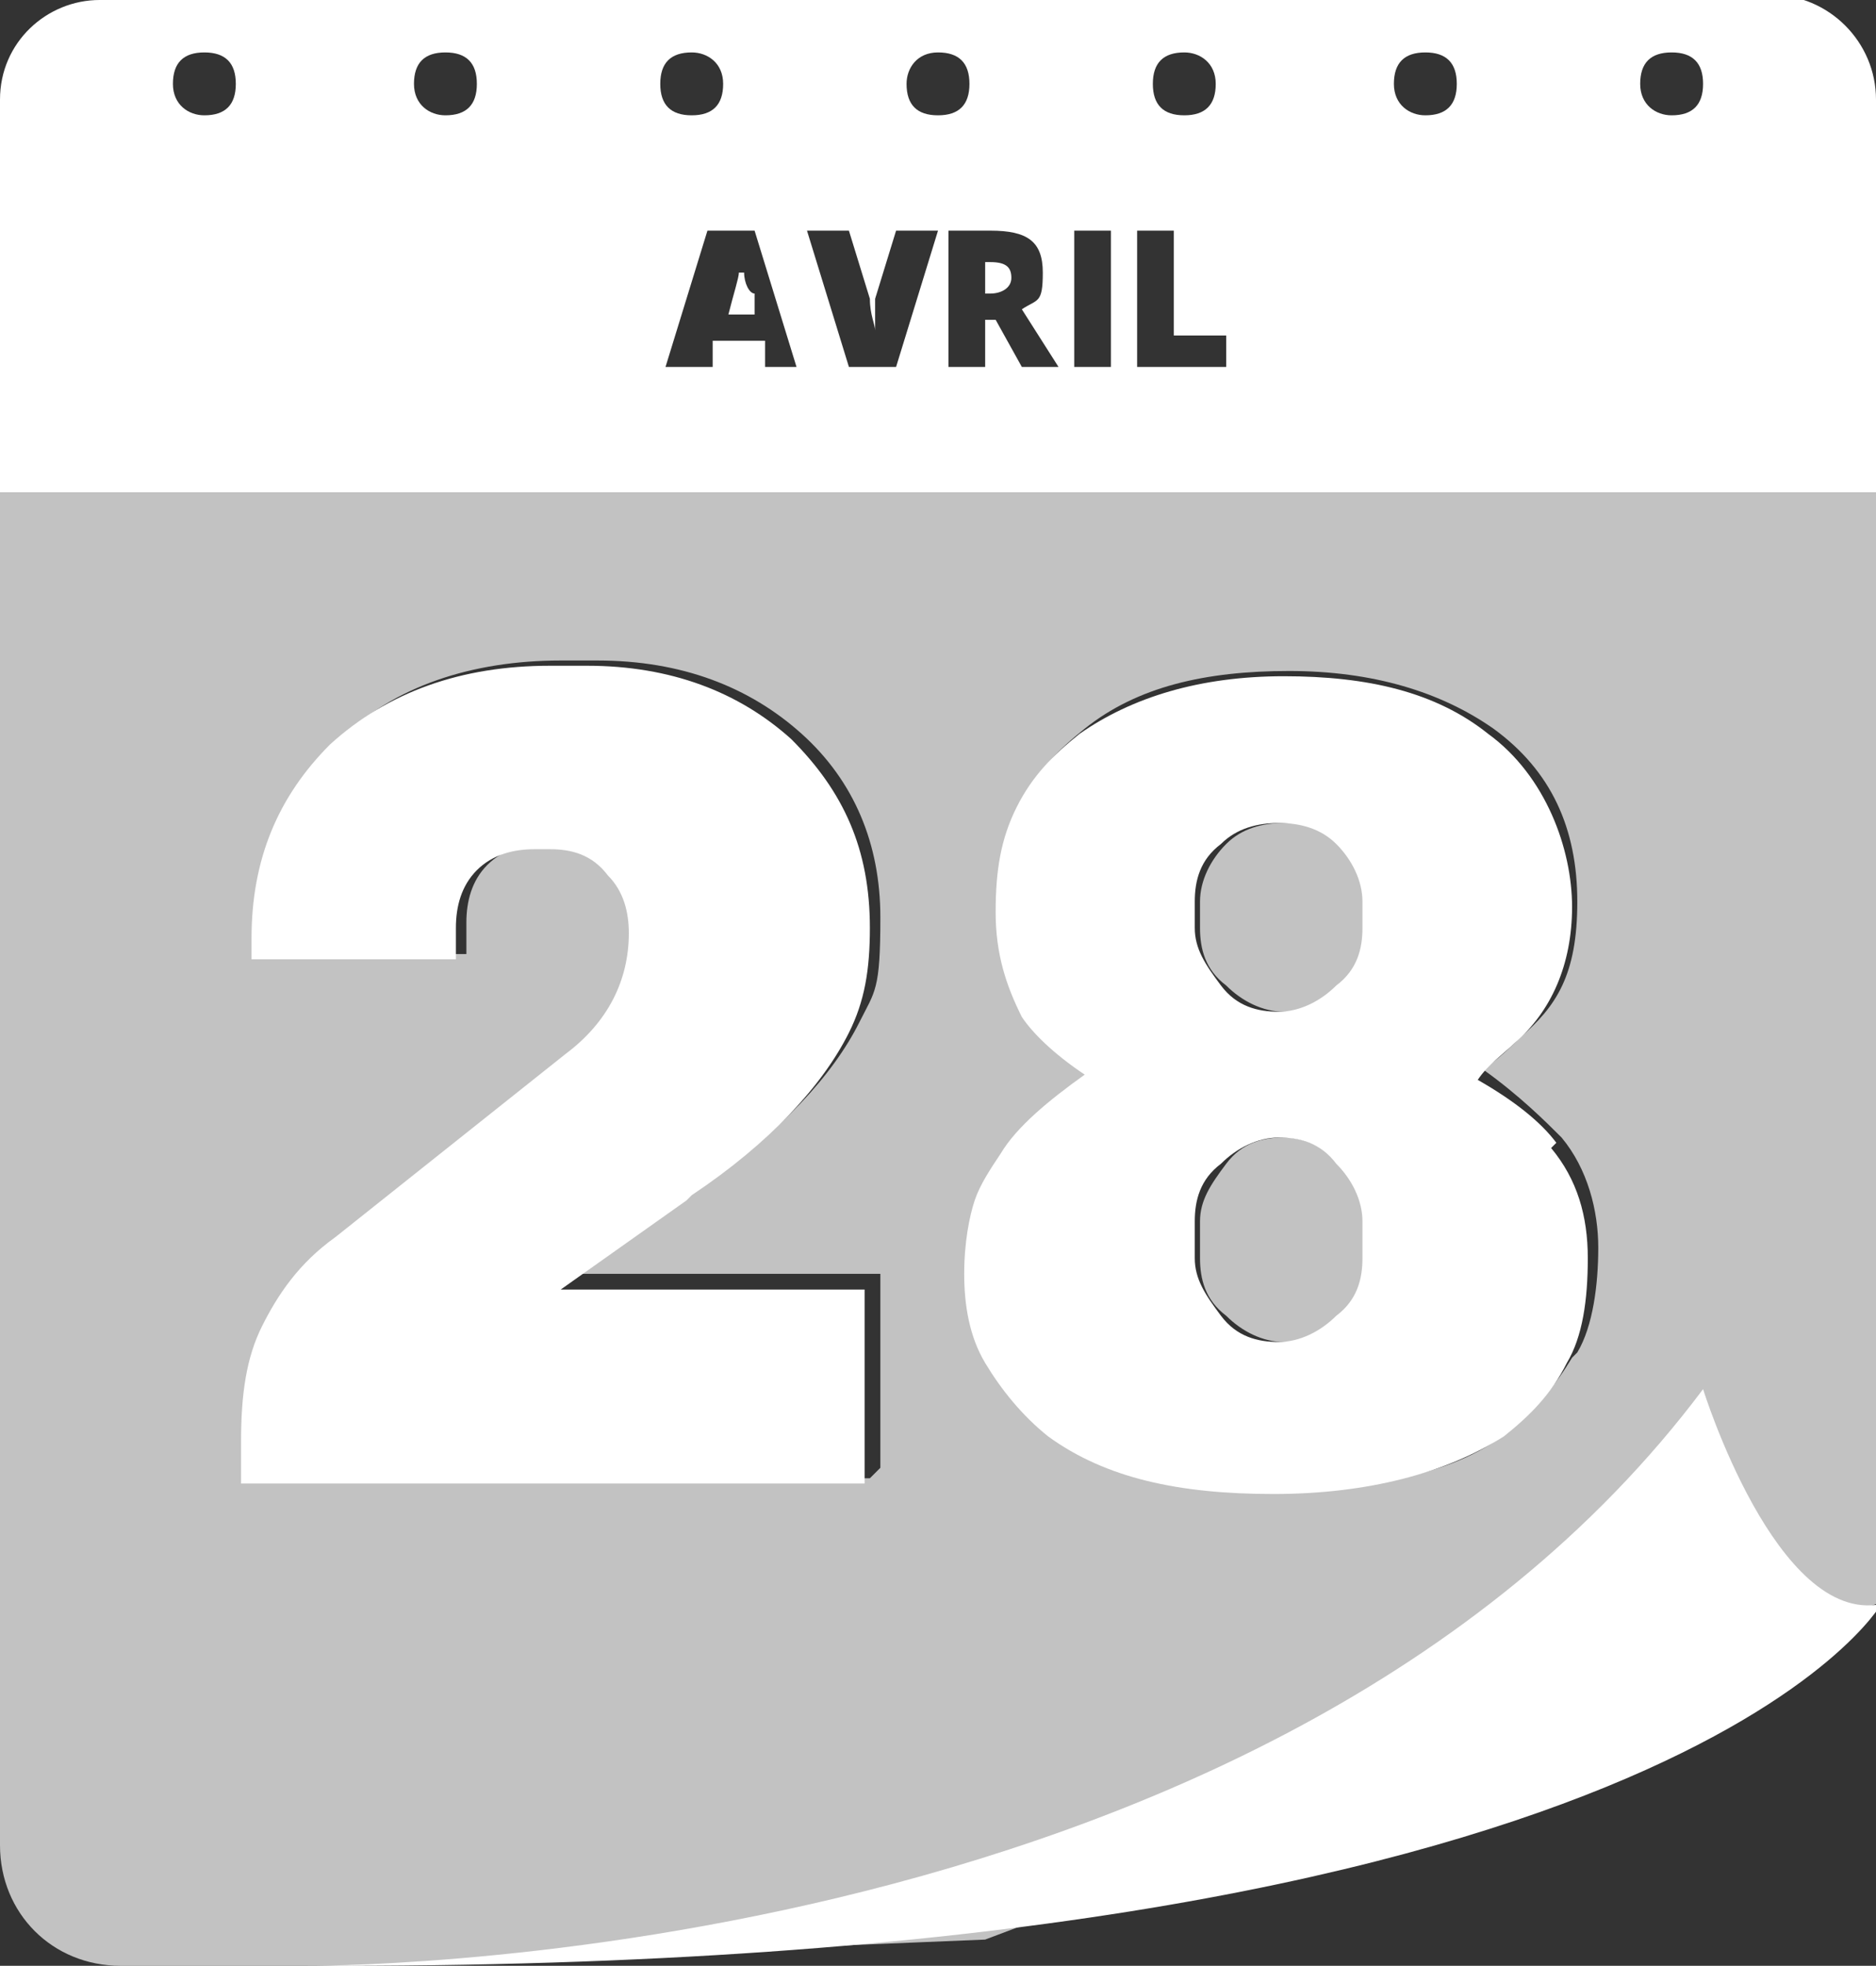
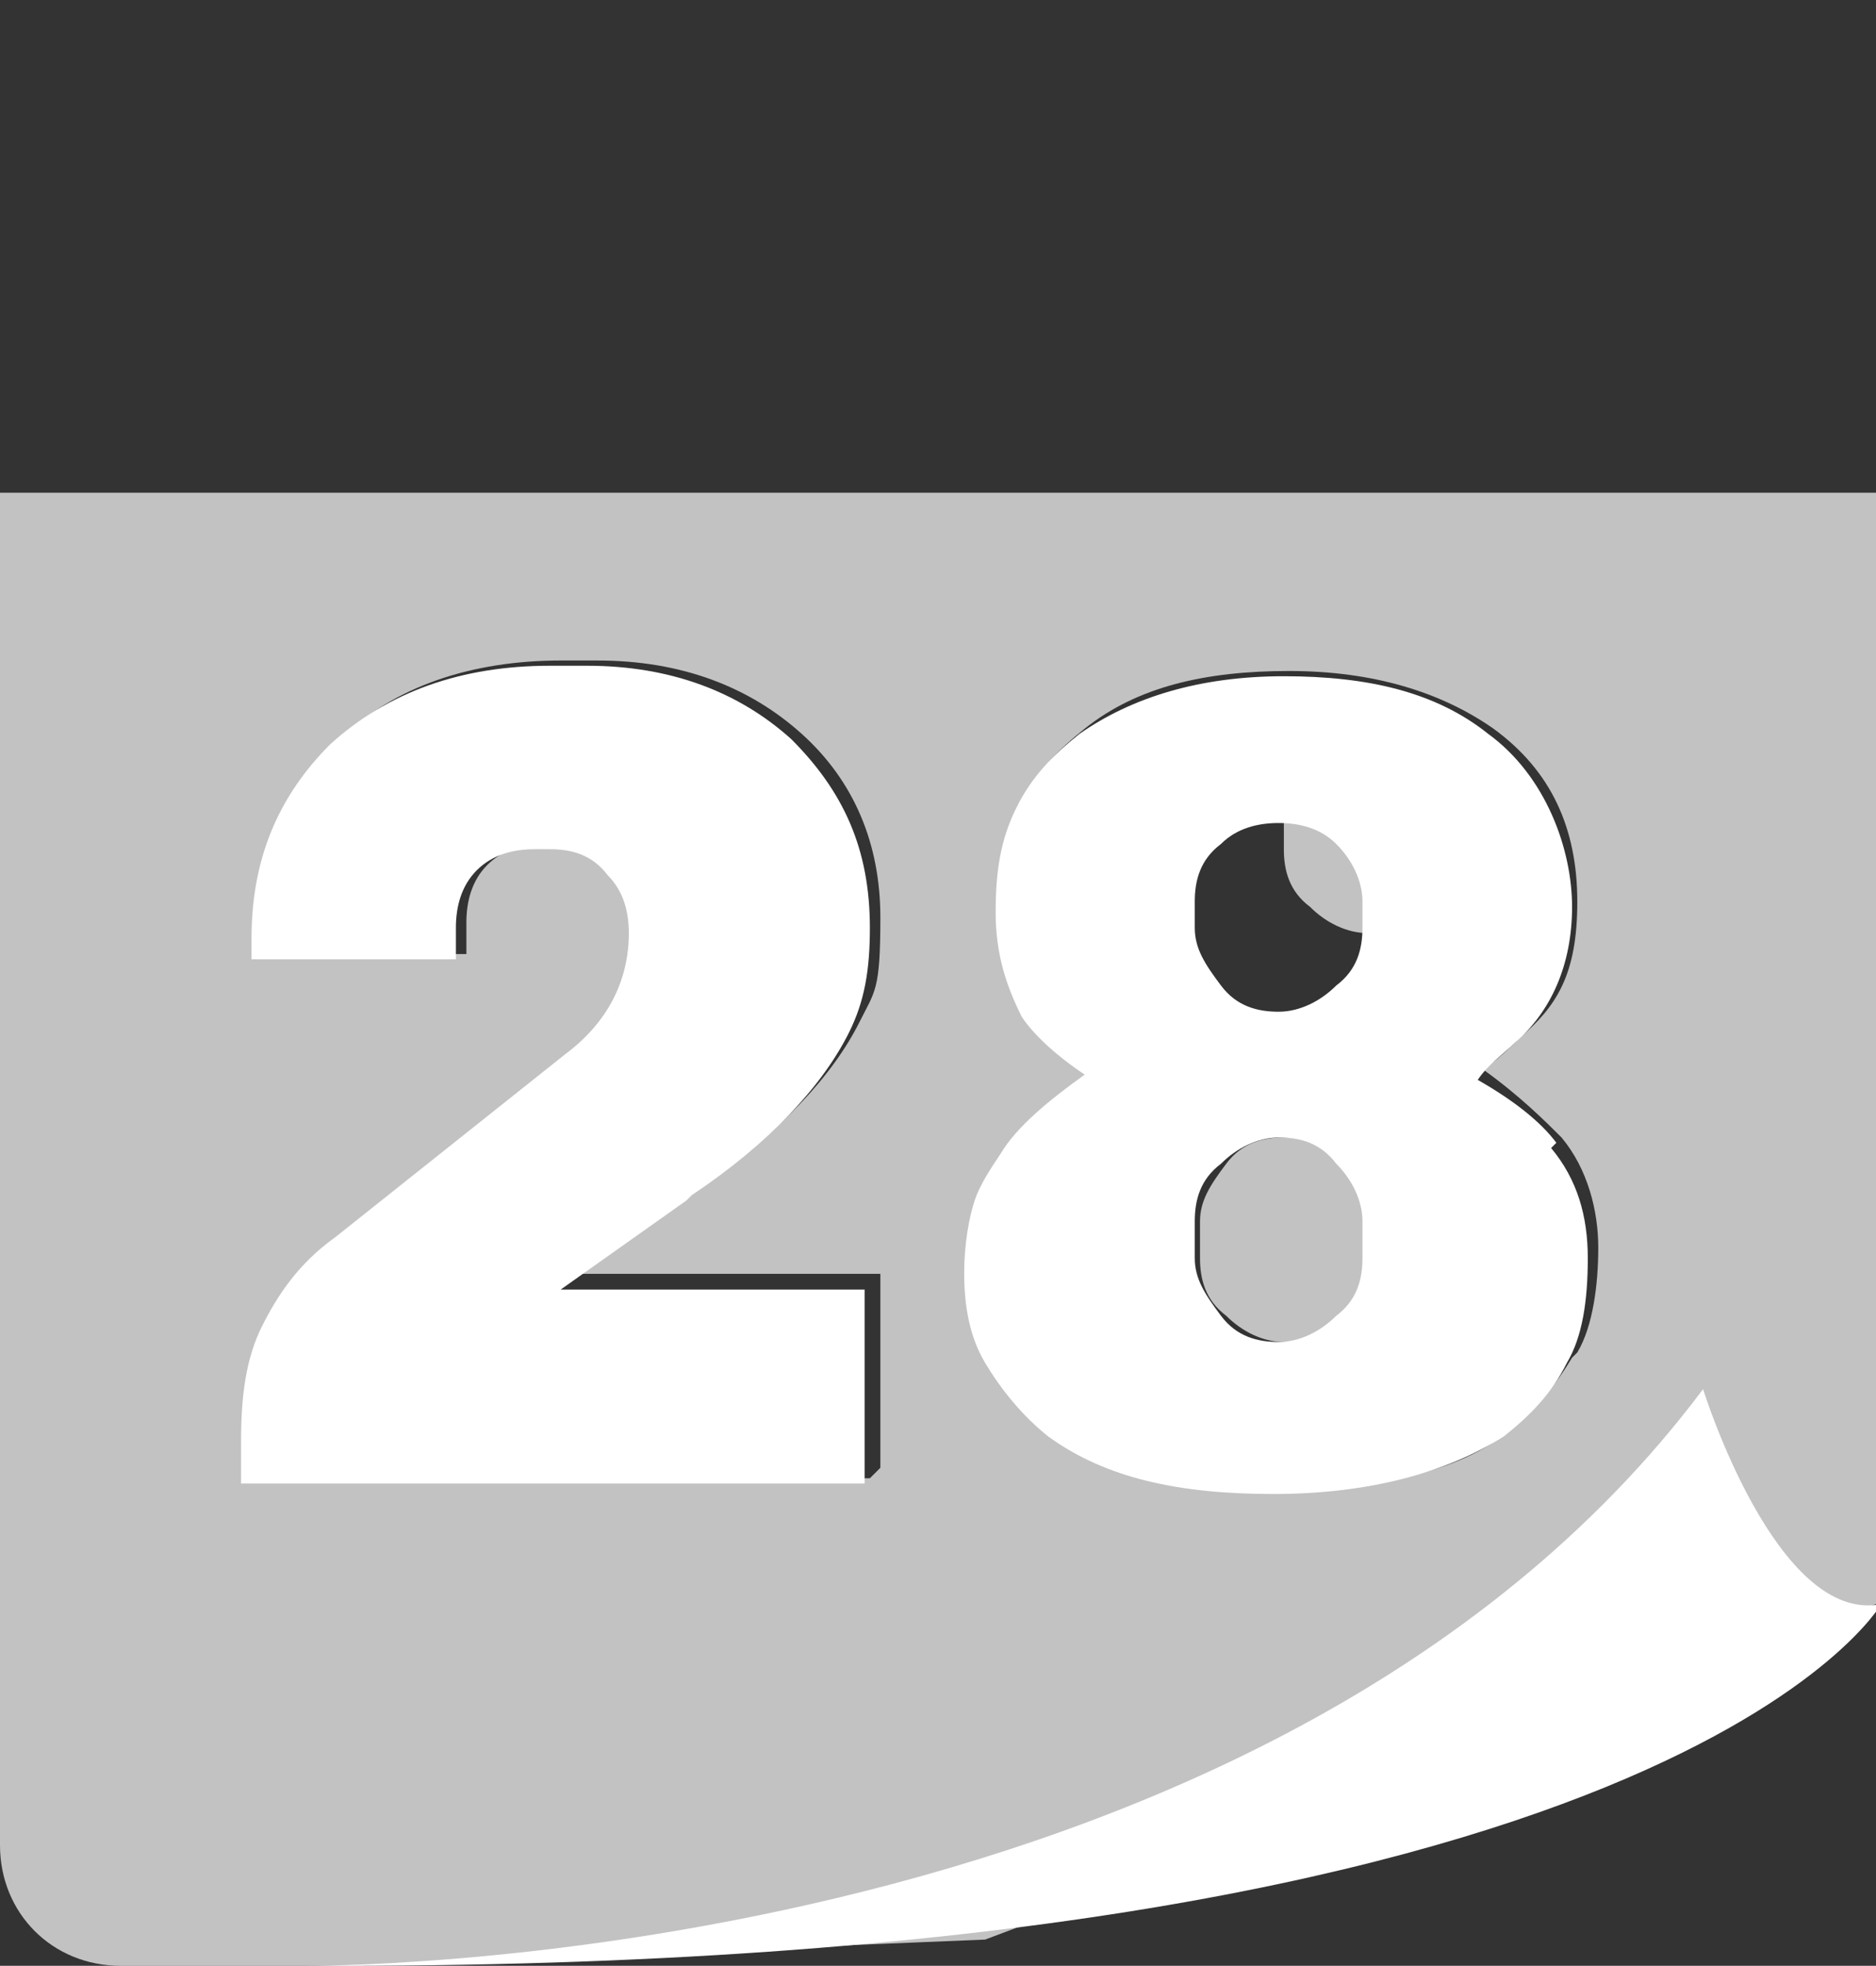
<svg xmlns="http://www.w3.org/2000/svg" id="Calque_1" data-name="Calque 1" version="1.1" viewBox="0 0 35.8 37.5">
  <rect x="0" y="0" width="35.8" height="37.5" fill="#333333" stroke="none" />
  <defs>
    <style>
      .cls-1 {
        opacity: .7;
      }

      .cls-1, .cls-2 {
        fill: #fff;
        stroke-width: 0px;
      }
    </style>
  </defs>
-   <path class="cls-1" d="M24.5,21.7c-.4,0-.8.1-1.1.5s-.5.7-.5,1.1v.7c0,.4.1.8.5,1.1.3.3.7.5,1.1.5s.8-.1,1.1-.5c.3-.3.5-.7.5-1.1v-.7c0-.4-.1-.8-.5-1.1-.3-.3-.7-.5-1.1-.5ZM0,9.4v25.8c0,1.3,1,2.3,2.3,2.3h4.4l12.1-.5,17-6.4V9.4H0ZM16.6,28.2H4.8v-.8c0-.8.1-1.6.4-2.2.3-.6.7-1.2,1.4-1.7l4.4-3.5c.8-.6,1.2-1.4,1.2-2.3s-.1-.8-.4-1.1c-.3-.3-.7-.5-1.1-.5h-.3c-.4,0-.8.1-1.1.4-.3.3-.4.7-.4,1.1v.6h-3.9v-.4c0-1.5.5-2.7,1.5-3.7,1-1,2.5-1.5,4.2-1.5h.7c1.6,0,2.9.5,3.9,1.4,1,.9,1.5,2.1,1.5,3.5s-.1,1.4-.4,2c-.5,1-1.5,2.1-3,3.1l-2.4,1.7h5.8v3.7h0ZM30,25.9c-.3.5-.7,1-1.2,1.4-1,.8-2.5,1.1-4.4,1.1s-3.2-.4-4.3-1.1c-.5-.4-1-.8-1.2-1.4-.3-.5-.4-1.1-.4-1.7s0-1.1.2-1.4c.1-.3.3-.6.5-.9.3-.5.9-.9,1.6-1.4h0c-.6-.5-1-.9-1.2-1.2-.4-.6-.5-1.3-.5-2s.1-1.4.4-2,.7-1,1.2-1.4c1-.8,2.3-1.1,3.9-1.1s2.9.4,3.9,1.1c1.1.8,1.6,1.9,1.6,3.3s-.4,2-1.1,2.6c-.2.2-.4.4-.7.6h0c.7.5,1.2,1,1.5,1.3.5.6.7,1.4.7,2.1s-.1,1.5-.4,2h0ZM24.5,15.7c-.4,0-.8.1-1.1.4-.3.3-.5.7-.5,1.1v.5c0,.4.1.8.5,1.1.3.3.7.5,1.1.5s.8-.1,1.1-.5c.3-.3.5-.7.5-1.1v-.5c0-.4-.1-.8-.5-1.1-.3-.3-.7-.4-1.1-.4Z" />
+   <path class="cls-1" d="M24.5,21.7c-.4,0-.8.1-1.1.5s-.5.7-.5,1.1v.7c0,.4.1.8.5,1.1.3.3.7.5,1.1.5s.8-.1,1.1-.5c.3-.3.5-.7.5-1.1v-.7c0-.4-.1-.8-.5-1.1-.3-.3-.7-.5-1.1-.5ZM0,9.4v25.8c0,1.3,1,2.3,2.3,2.3h4.4l12.1-.5,17-6.4V9.4H0ZM16.6,28.2H4.8v-.8c0-.8.1-1.6.4-2.2.3-.6.7-1.2,1.4-1.7l4.4-3.5c.8-.6,1.2-1.4,1.2-2.3s-.1-.8-.4-1.1c-.3-.3-.7-.5-1.1-.5h-.3c-.4,0-.8.1-1.1.4-.3.3-.4.7-.4,1.1v.6h-3.9v-.4c0-1.5.5-2.7,1.5-3.7,1-1,2.5-1.5,4.2-1.5h.7c1.6,0,2.9.5,3.9,1.4,1,.9,1.5,2.1,1.5,3.5s-.1,1.4-.4,2c-.5,1-1.5,2.1-3,3.1l-2.4,1.7h5.8v3.7h0ZM30,25.9c-.3.5-.7,1-1.2,1.4-1,.8-2.5,1.1-4.4,1.1s-3.2-.4-4.3-1.1c-.5-.4-1-.8-1.2-1.4-.3-.5-.4-1.1-.4-1.7s0-1.1.2-1.4c.1-.3.3-.6.5-.9.3-.5.9-.9,1.6-1.4h0c-.6-.5-1-.9-1.2-1.2-.4-.6-.5-1.3-.5-2s.1-1.4.4-2,.7-1,1.2-1.4c1-.8,2.3-1.1,3.9-1.1s2.9.4,3.9,1.1c1.1.8,1.6,1.9,1.6,3.3s-.4,2-1.1,2.6c-.2.2-.4.4-.7.6h0c.7.5,1.2,1,1.5,1.3.5.6.7,1.4.7,2.1s-.1,1.5-.4,2h0ZM24.5,15.7v.5c0,.4.1.8.5,1.1.3.3.7.5,1.1.5s.8-.1,1.1-.5c.3-.3.5-.7.5-1.1v-.5c0-.4-.1-.8-.5-1.1-.3-.3-.7-.4-1.1-.4Z" />
  <path class="cls-2" d="M5.8,37.5s18.3.2,26.7-11c0,0,1.4,4.5,3.4,4.1,0,0-4,7-30,6.9h0Z" />
-   <path class="cls-2" d="M33.9,0H1.9C.9,0,0,.8,0,1.9v7.5h35.8V1.9c0-1.1-.9-2-2-2ZM22.6,1c.3,0,.6.2.6.6s-.2.6-.6.6-.6-.2-.6-.6.2-.6.6-.6ZM3.9,2.2c-.3,0-.6-.2-.6-.6s.2-.6.6-.6.6.2.6.6-.2.6-.6.6ZM8.5,2.2c-.3,0-.6-.2-.6-.6s.2-.6.6-.6.6.2.6.6-.2.6-.6.6ZM13.2,1c.3,0,.6.2.6.6s-.2.6-.6.6-.6-.2-.6-.6.2-.6.6-.6ZM14.6,7v-.5h-1v.5h-.9l.8-2.6h.9l.8,2.6h-.8,0ZM17,7h-.8l-.8-2.6h.8l.4,1.3c0,.3.1.5.1.6,0,0,0-.2,0-.3,0-.1,0-.2,0-.3l.4-1.3h.8s-.8,2.6-.8,2.6ZM17.3,1.6c0-.3.2-.6.6-.6s.6.2.6.6-.2.6-.6.6-.6-.2-.6-.6ZM19.5,7l-.5-.9h-.2v.9h-.7v-2.6h.8c.7,0,1,.2,1,.8s-.1.5-.4.7l.7,1.1h-.8ZM21.2,7h-.7v-2.6h.7v2.6ZM23.4,7h-1.7v-2.6h.7v2h1v.6ZM27.2,2.2c-.3,0-.6-.2-.6-.6s.2-.6.6-.6.6.2.6.6-.2.6-.6.6ZM31.9,2.2c-.3,0-.6-.2-.6-.6s.2-.6.6-.6.6.2.6.6-.2.6-.6.6ZM14.1,5.2c0-.2,0-.2,0-.3,0,0,0,.2,0,.3,0,.1-.1.4-.2.8h.5v-.4c-.1,0-.2-.2-.2-.4ZM18.9,5h-.1v.6h.1c.2,0,.4-.1.4-.3s-.1-.3-.4-.3Z" />
  <path class="cls-2" d="M13.2,22.8c1.5-1,2.5-2.1,3-3.1.3-.6.4-1.2.4-2,0-1.5-.5-2.6-1.5-3.6-1-.9-2.3-1.4-3.9-1.4h-.7c-1.7,0-3.1.5-4.2,1.5-1,1-1.5,2.2-1.5,3.7v.4h3.9v-.6c0-.4.1-.8.4-1.1.3-.3.7-.4,1.1-.4h.3c.4,0,.8.1,1.1.5.3.3.4.7.4,1.1,0,.9-.4,1.7-1.2,2.3l-4.4,3.5c-.7.5-1.1,1.1-1.4,1.7-.3.6-.4,1.3-.4,2.2v.8h11.9v-3.7h-5.8l2.4-1.7h0ZM29.7,21.8c-.3-.4-.8-.8-1.5-1.2h0c.2-.3.5-.5.7-.7.7-.6,1.1-1.5,1.1-2.6s-.5-2.5-1.6-3.3c-1-.8-2.3-1.1-3.9-1.1s-2.9.4-3.9,1.1c-.5.4-.9.8-1.2,1.4-.3.6-.4,1.2-.4,2s.2,1.4.5,2c.2.3.6.7,1.2,1.1h0c-.7.5-1.3,1-1.6,1.5-.2.3-.4.6-.5.9-.1.3-.2.8-.2,1.4s.1,1.2.4,1.7c.3.5.7,1,1.2,1.4,1.1.8,2.5,1.1,4.3,1.1s3.3-.4,4.4-1.1c.5-.4.9-.8,1.2-1.4.3-.5.4-1.2.4-2s-.2-1.5-.7-2.1h0ZM26,24c0,.4-.1.8-.5,1.1-.3.3-.7.5-1.1.5s-.8-.1-1.1-.5-.5-.7-.5-1.1v-.7c0-.4.1-.8.5-1.1.3-.3.7-.5,1.1-.5s.8.1,1.1.5c.3.3.5.7.5,1.1v.7ZM26,17.7c0,.4-.1.8-.5,1.1-.3.3-.7.5-1.1.5s-.8-.1-1.1-.5-.5-.7-.5-1.1v-.5c0-.4.1-.8.5-1.1.3-.3.7-.4,1.1-.4s.8.1,1.1.4c.3.3.5.7.5,1.1v.5Z" />
</svg>